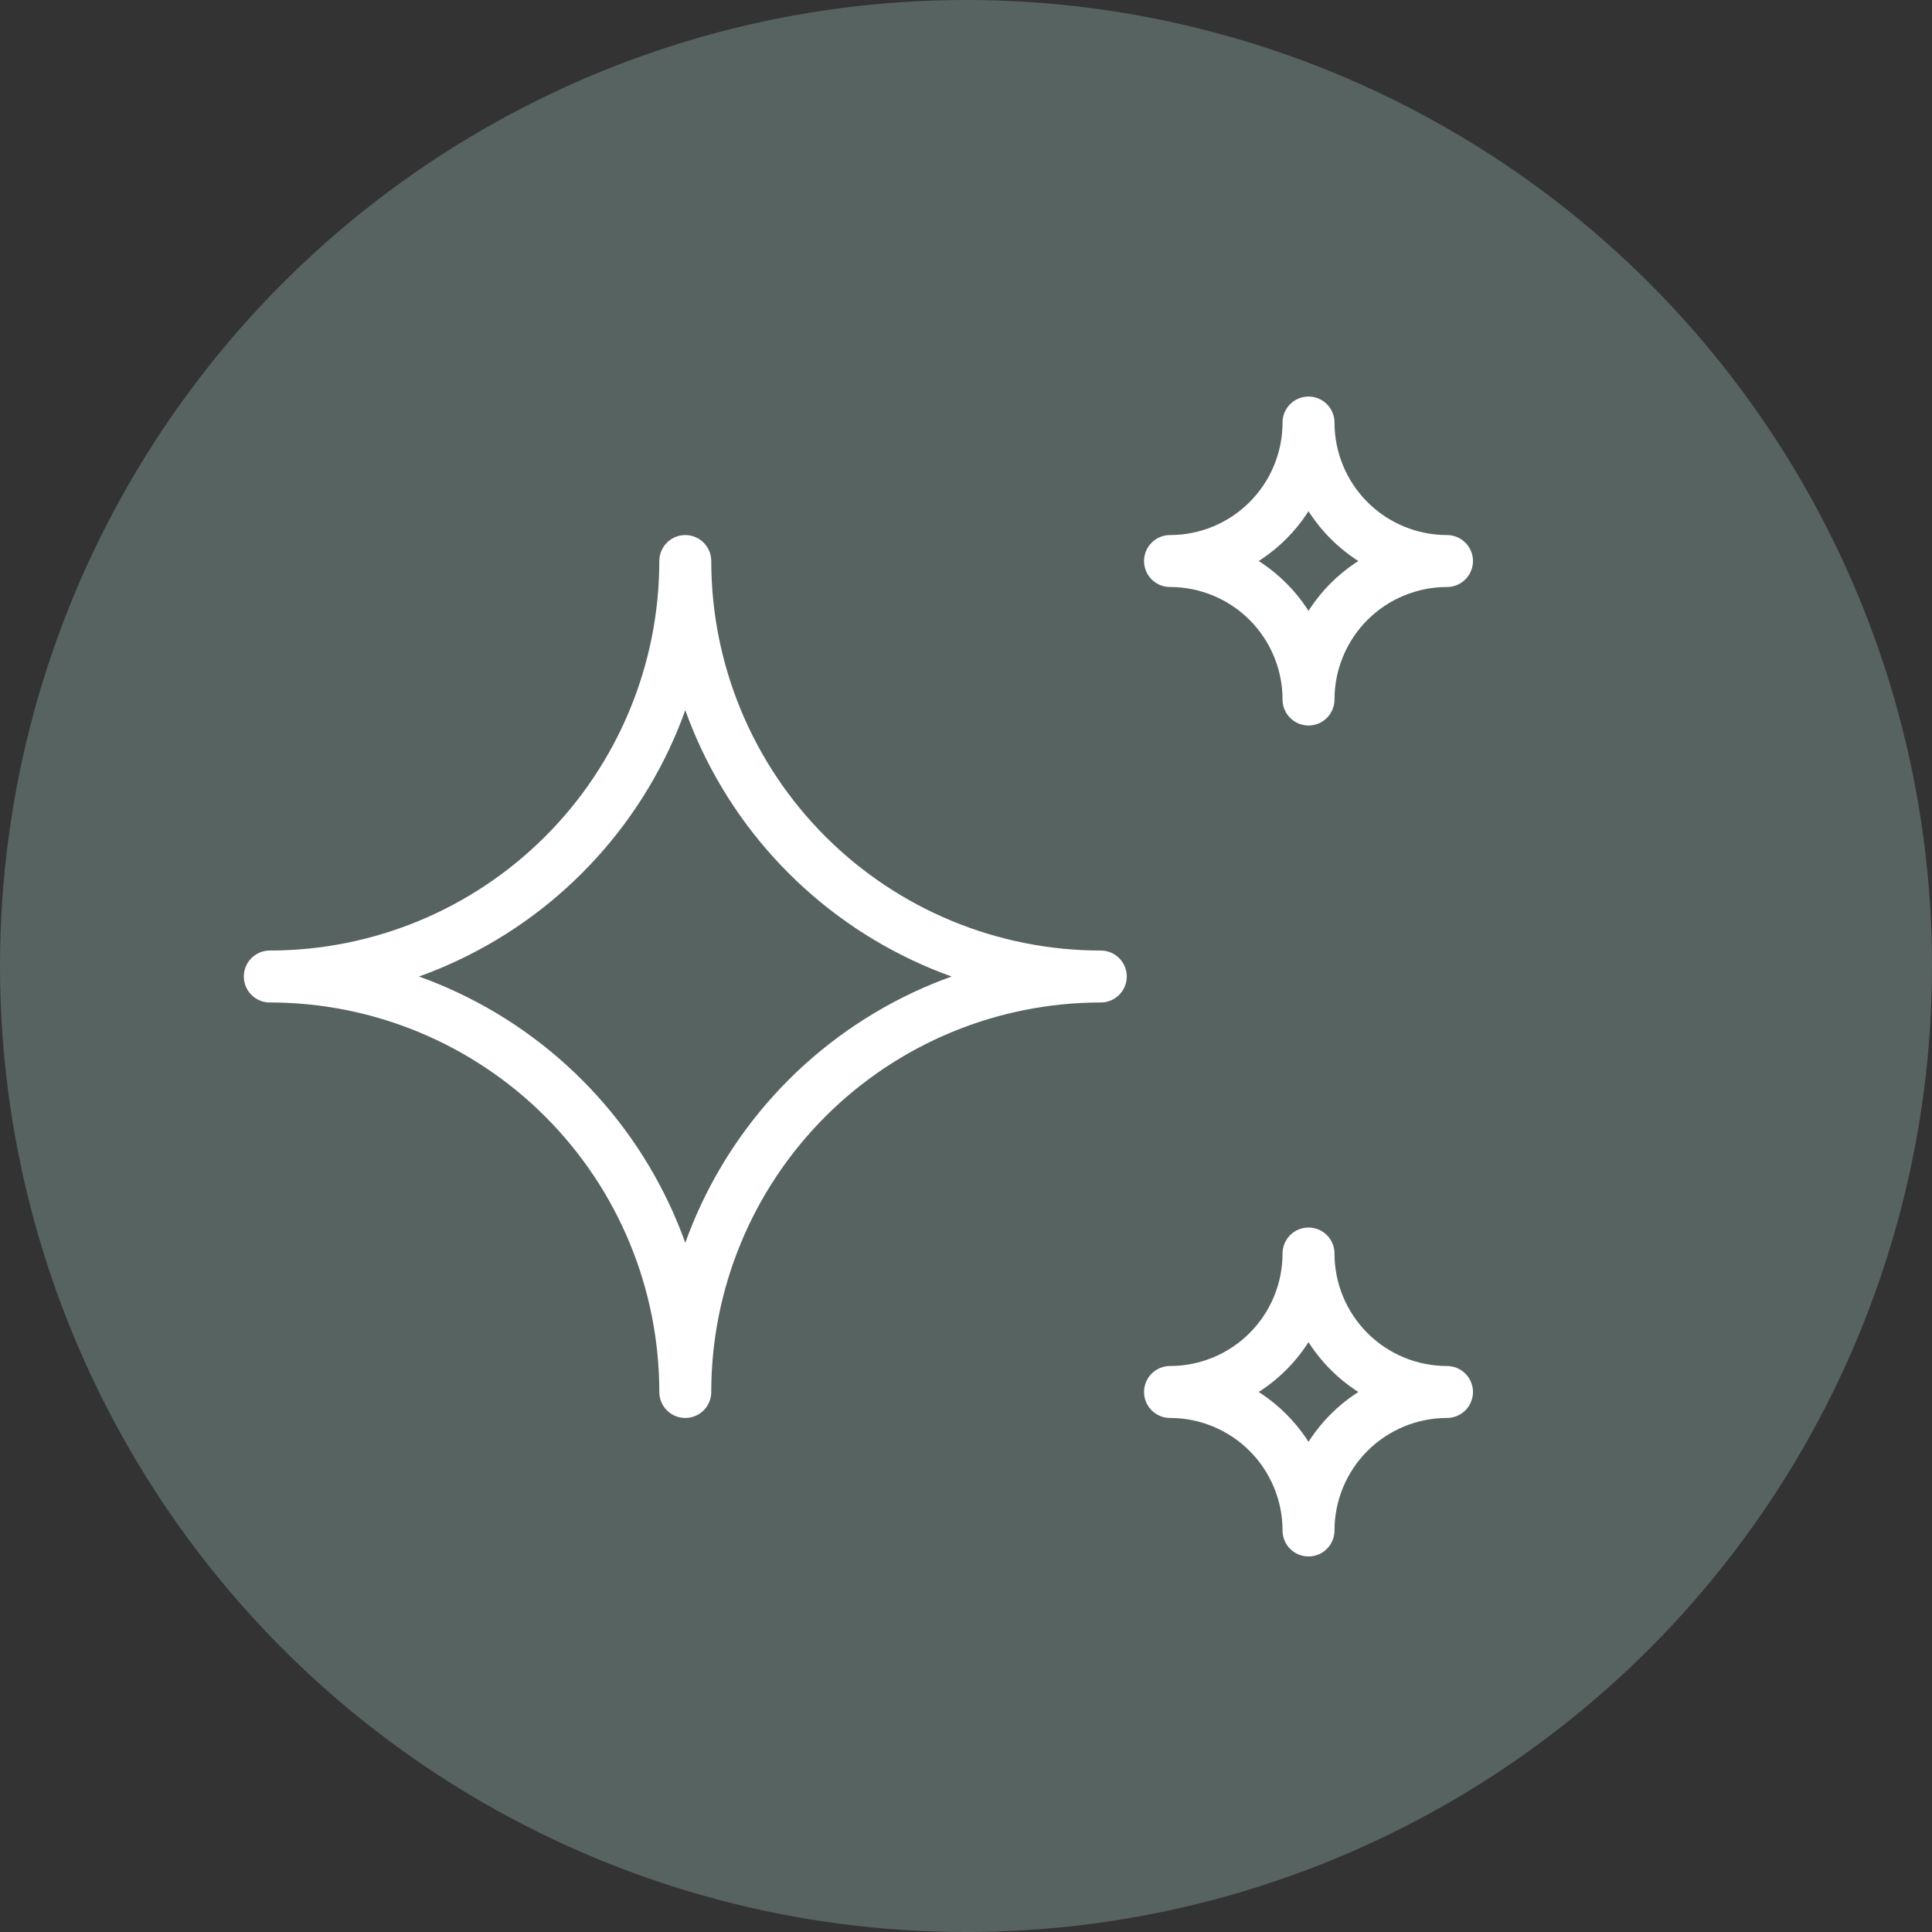
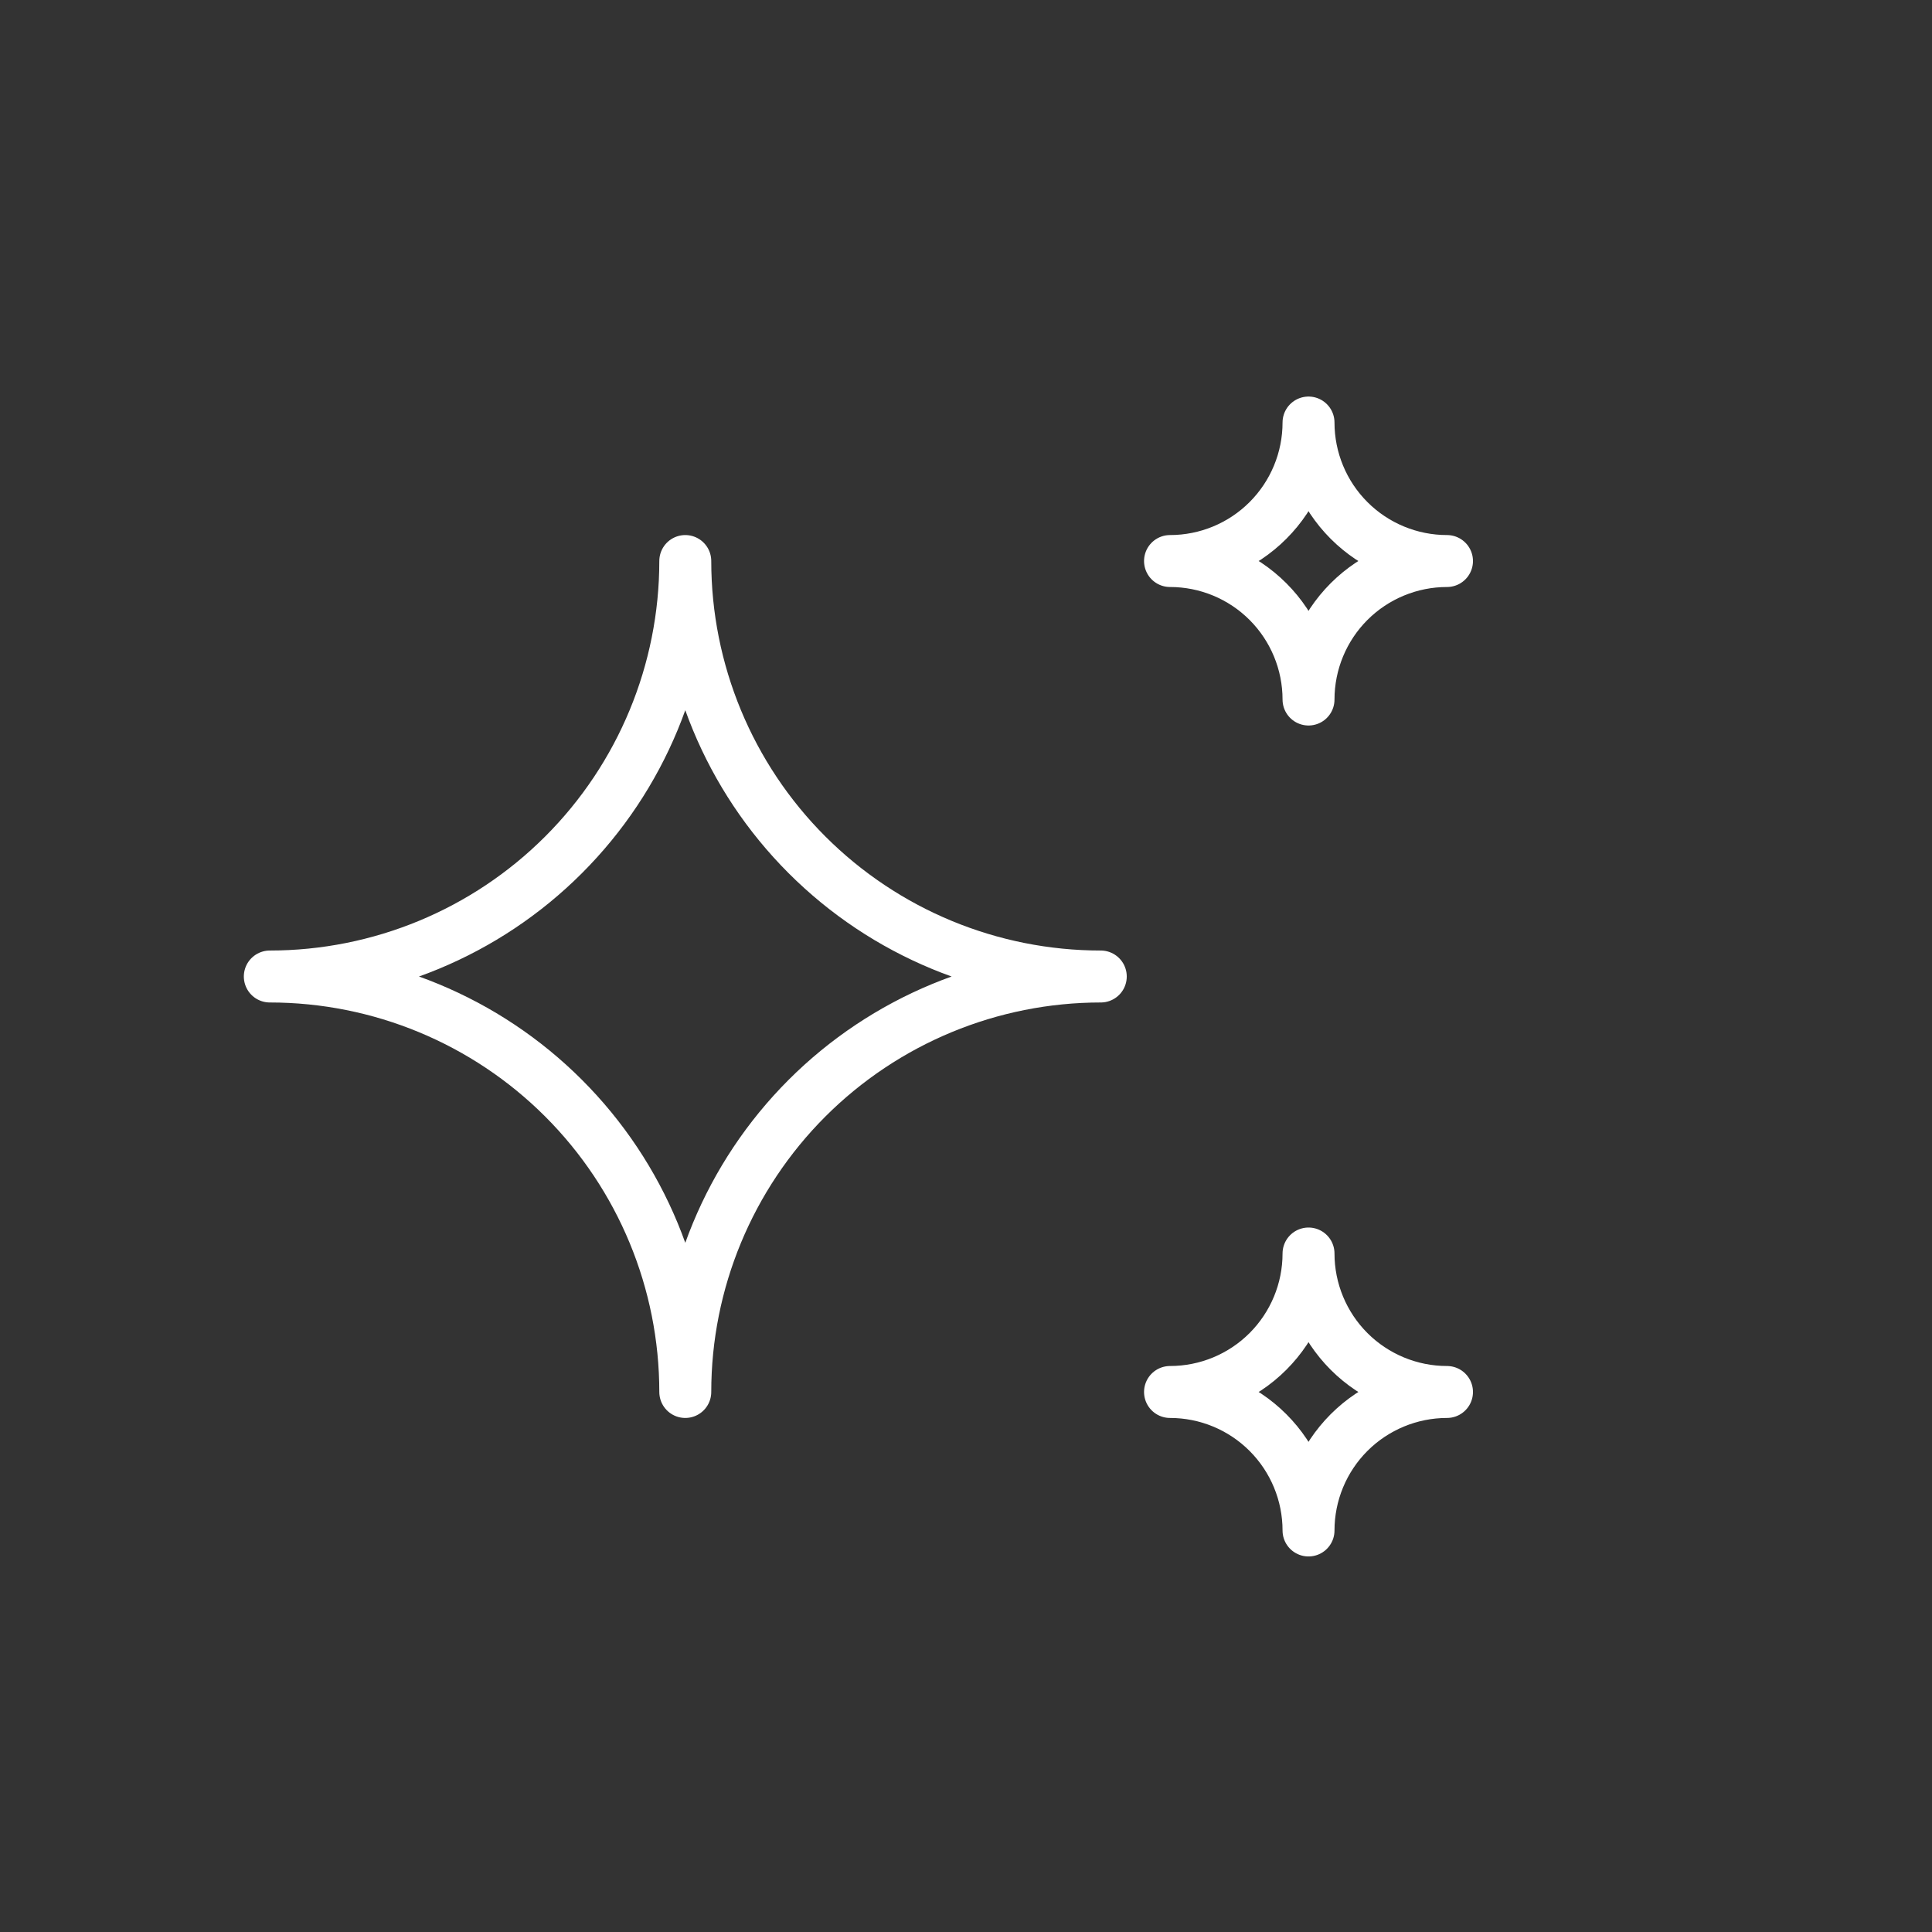
<svg xmlns="http://www.w3.org/2000/svg" width="80" height="80" viewBox="0 0 80 80" fill="none">
  <rect x="0" y="0" width="80" height="80" fill="#333333" stroke="none" />
-   <circle cx="40" cy="40" r="40" fill="#7C9491" fill-opacity="0.5" />
  <path d="M48.448 57.639C49.969 57.639 51.428 58.244 52.503 59.319C53.578 60.395 54.183 61.853 54.183 63.374C54.183 61.853 54.787 60.395 55.862 59.319C56.938 58.244 58.397 57.639 59.917 57.639C58.397 57.639 56.938 57.035 55.862 55.96C54.787 54.884 54.183 53.426 54.183 51.905C54.183 53.426 53.578 54.884 52.503 55.96C51.428 57.035 49.969 57.639 48.448 57.639ZM48.448 23.231C49.969 23.231 51.428 23.835 52.503 24.91C53.578 25.986 54.183 27.445 54.183 28.966C54.183 27.445 54.787 25.986 55.862 24.91C56.938 23.835 58.397 23.231 59.917 23.231C58.397 23.231 56.938 22.627 55.862 21.551C54.787 20.476 54.183 19.017 54.183 17.496C54.183 19.017 53.578 20.476 52.503 21.551C51.428 22.627 49.969 23.231 48.448 23.231ZM28.376 57.639C28.376 53.077 30.189 48.701 33.415 45.474C36.642 42.248 41.018 40.435 45.581 40.435C41.018 40.435 36.642 38.623 33.415 35.396C30.189 32.17 28.376 27.794 28.376 23.231C28.376 27.794 26.564 32.17 23.337 35.396C20.111 38.623 15.735 40.435 11.172 40.435C15.735 40.435 20.111 42.248 23.337 45.474C26.564 48.701 28.376 53.077 28.376 57.639Z" stroke="white" stroke-width="2.151" stroke-linecap="round" stroke-linejoin="round" />
</svg>